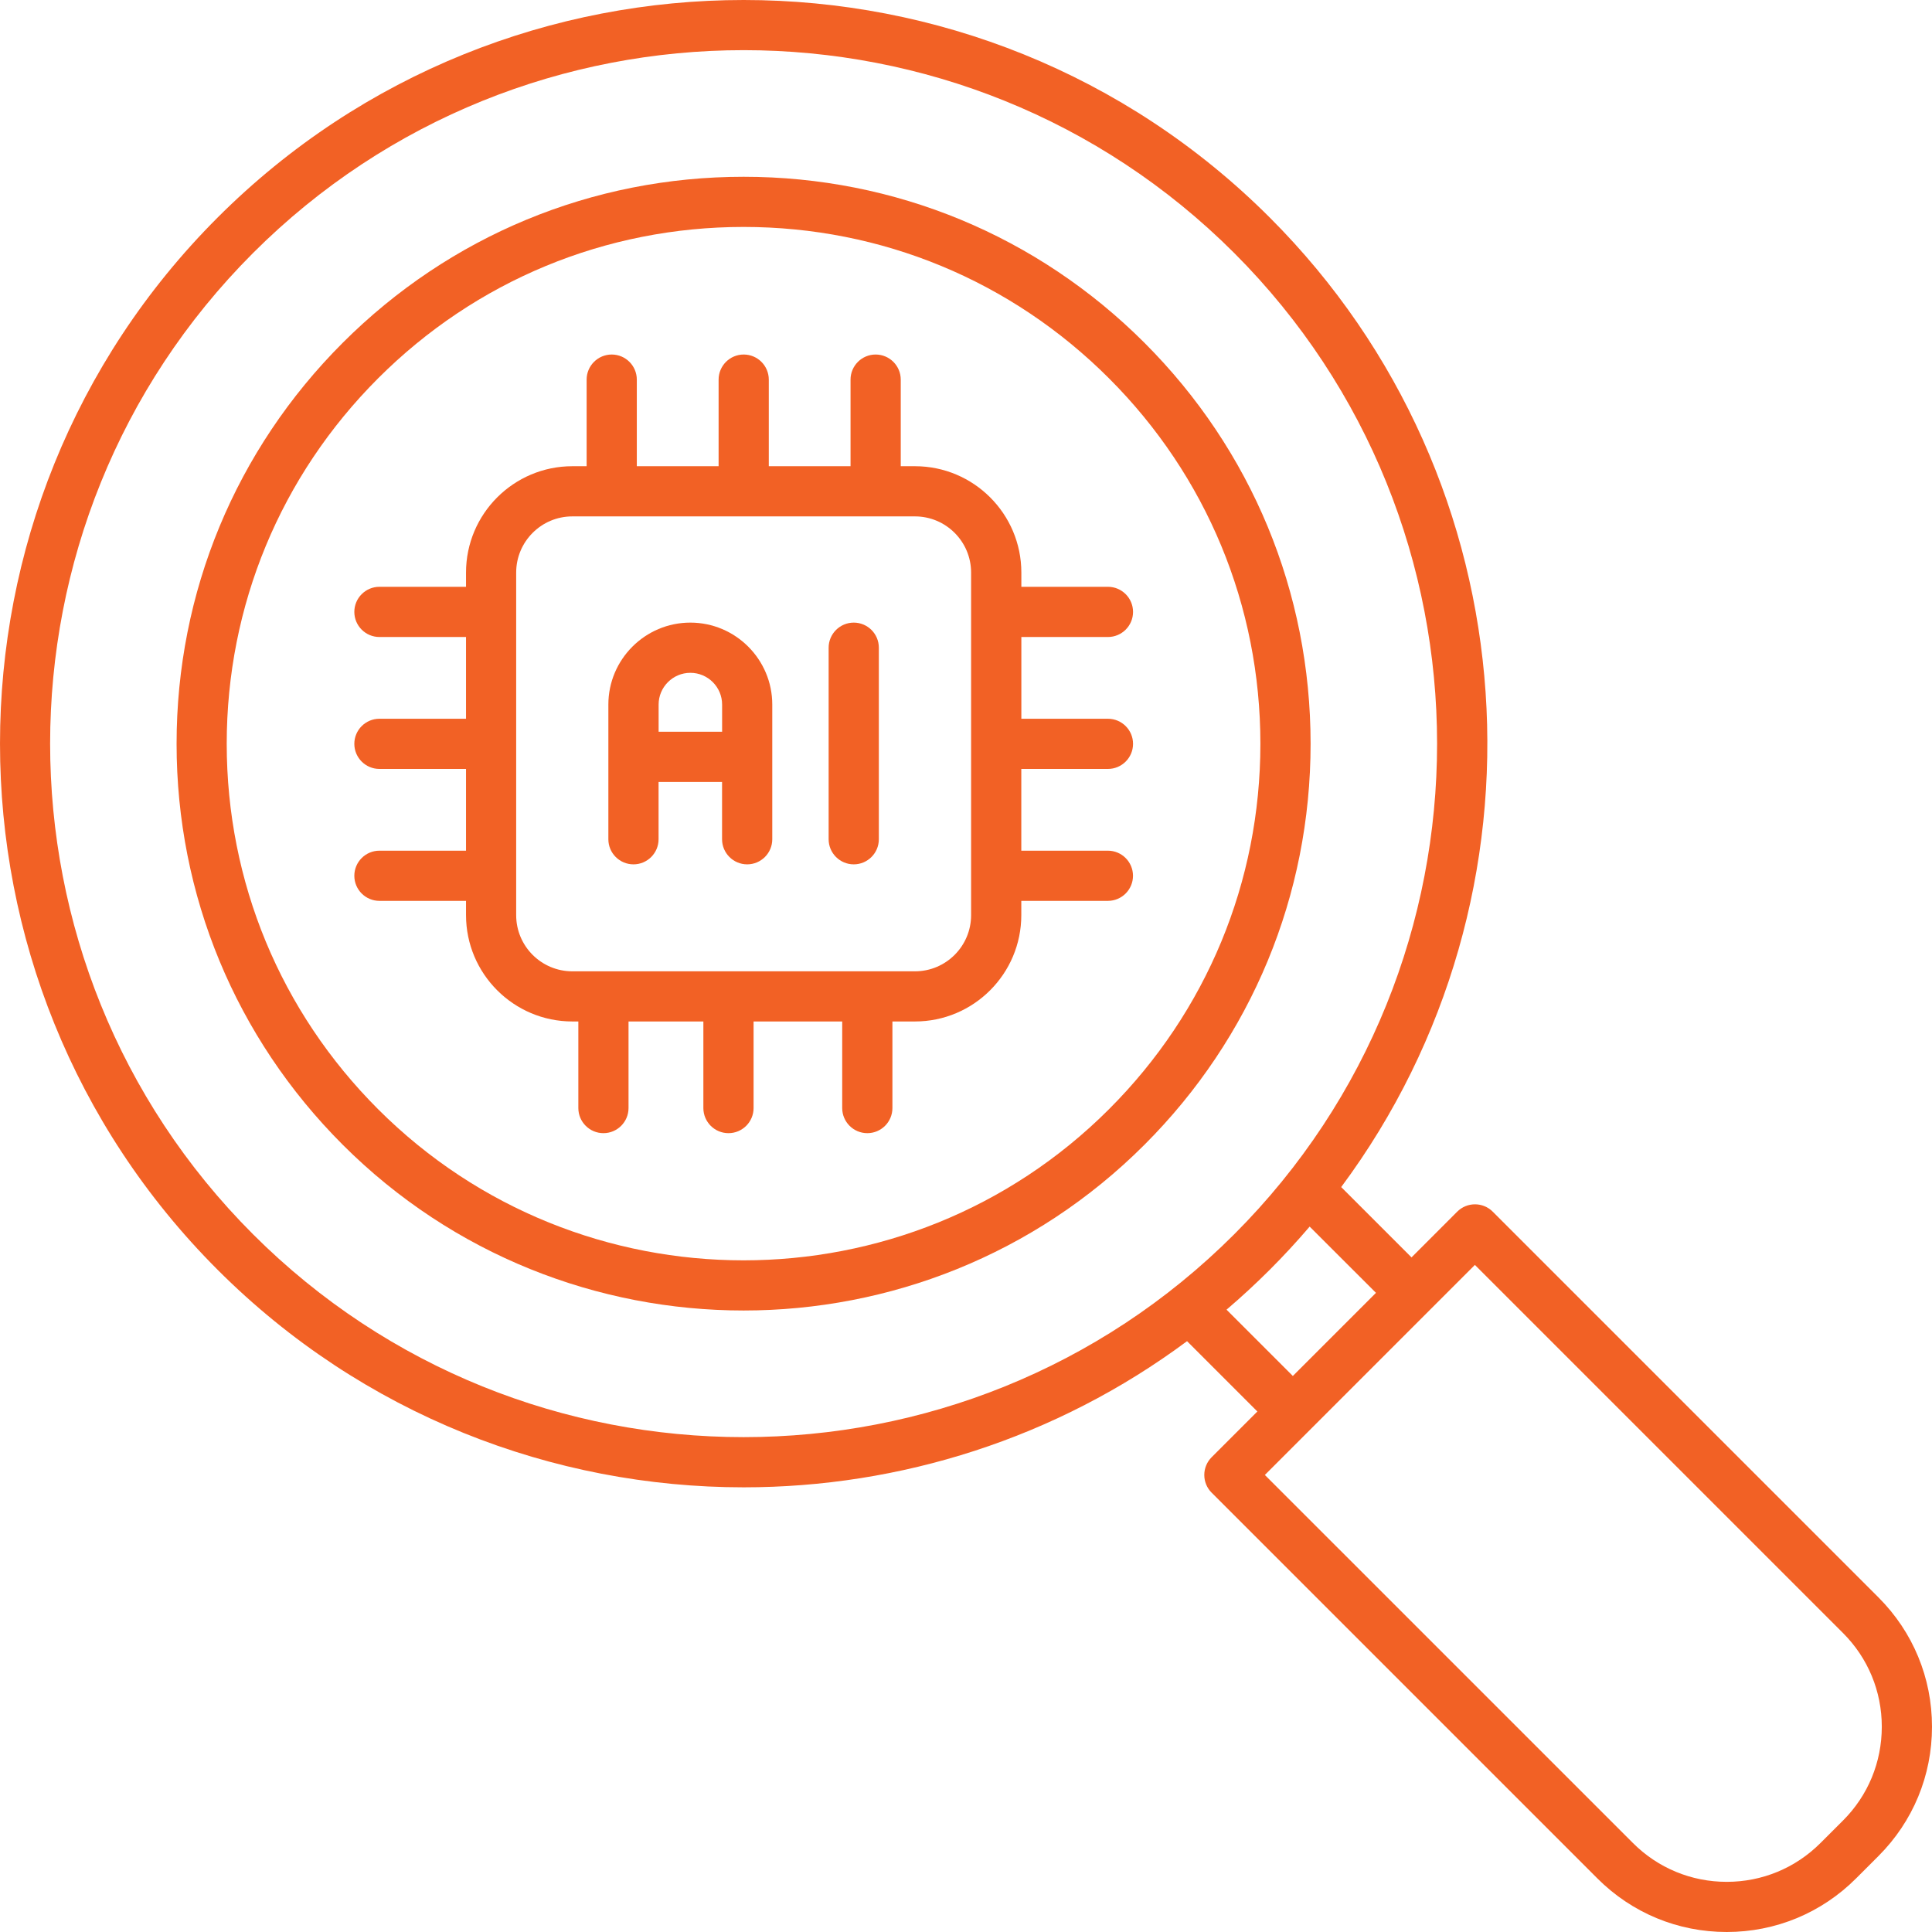
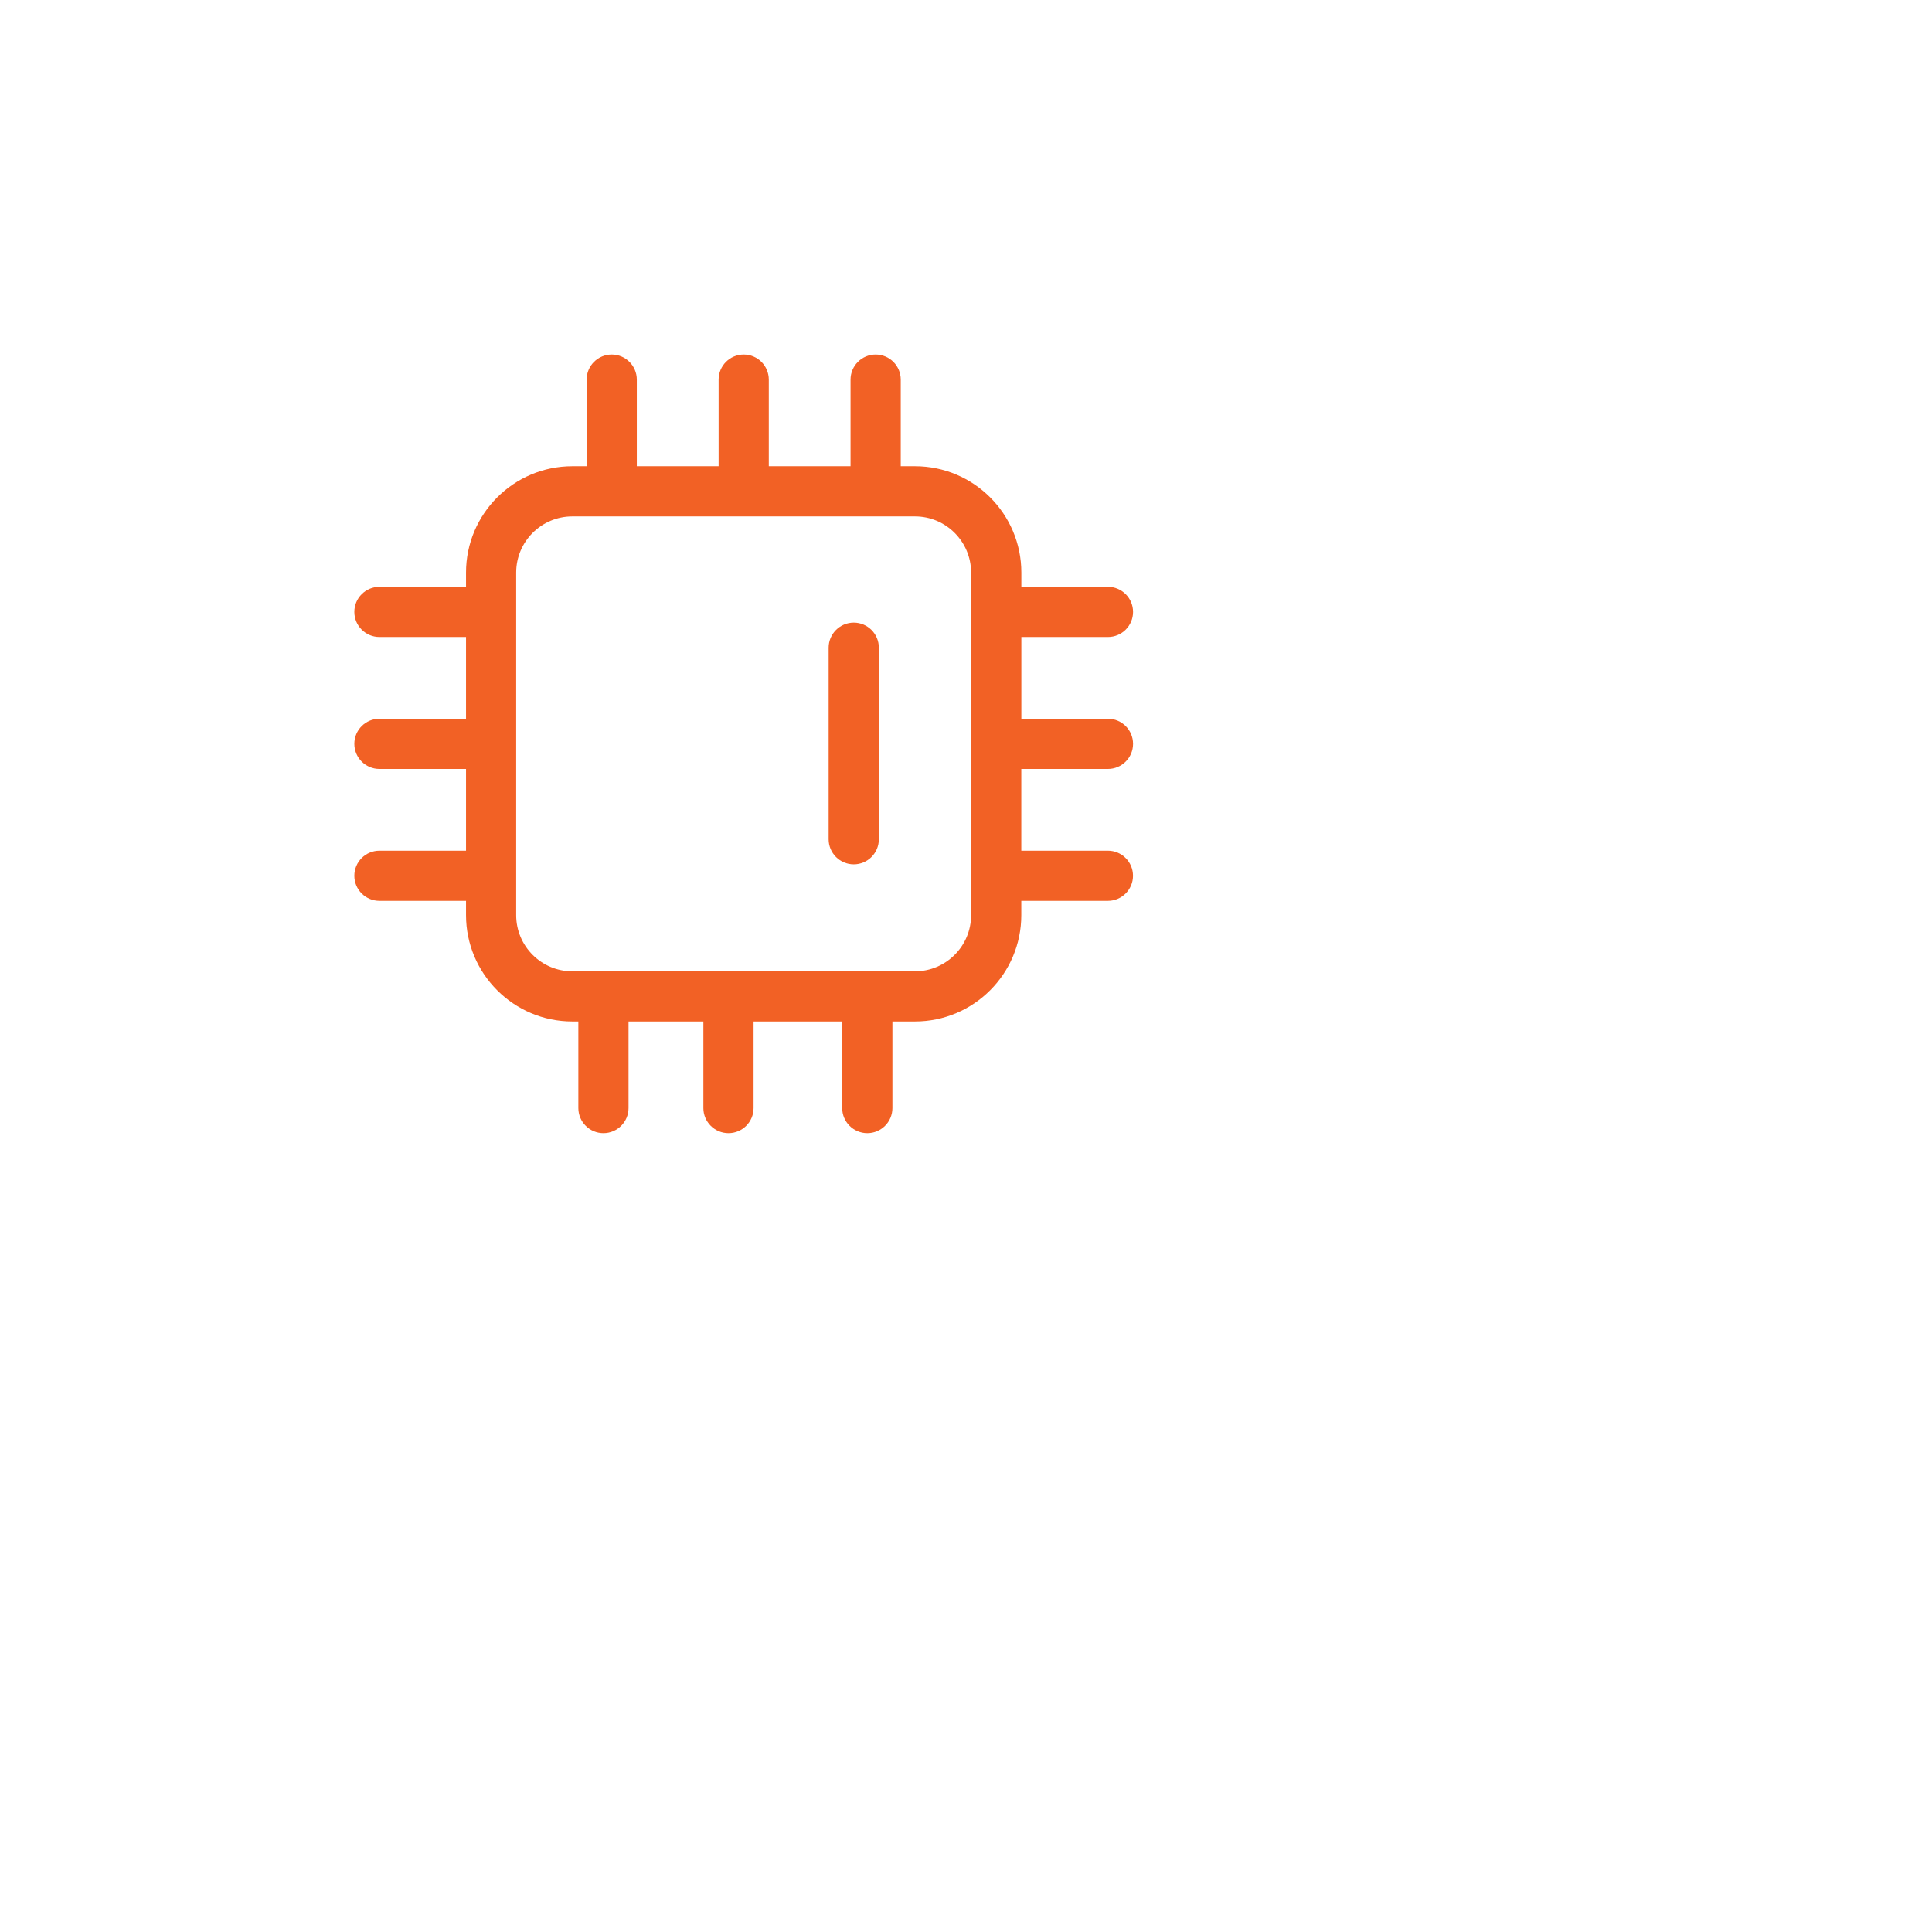
<svg xmlns="http://www.w3.org/2000/svg" width="80" height="80" viewBox="0 0 80 80" fill="none">
  <path d="M45.877 31.84C46.451 31.84 46.917 31.374 46.917 30.801C46.917 30.227 46.451 29.762 45.877 29.762H42.292V26.377H45.877C46.451 26.377 46.917 25.911 46.917 25.338C46.917 24.764 46.451 24.298 45.877 24.298H42.292V23.708C42.292 21.279 40.317 19.305 37.888 19.305H37.298V15.719C37.298 15.146 36.832 14.68 36.258 14.68C35.685 14.68 35.219 15.146 35.219 15.719V19.305H31.834V15.719C31.834 15.146 31.369 14.68 30.795 14.68C30.222 14.68 29.756 15.146 29.756 15.719V19.305H26.369V15.719C26.369 15.146 25.903 14.68 25.33 14.68C24.757 14.68 24.291 15.146 24.291 15.719V19.305H23.7C21.271 19.305 19.297 21.279 19.297 23.708V24.298H15.711C15.138 24.298 14.672 24.764 14.672 25.338C14.672 25.911 15.138 26.377 15.711 26.377H19.297V29.762H15.711C15.138 29.762 14.672 30.227 14.672 30.801C14.672 31.374 15.138 31.84 15.711 31.84H19.297V35.225H15.711C15.138 35.225 14.672 35.691 14.672 36.264C14.672 36.837 15.138 37.303 15.711 37.303H19.297V37.894C19.297 40.322 21.271 42.297 23.7 42.297H23.948V45.883C23.948 46.456 24.414 46.922 24.987 46.922C25.56 46.922 26.026 46.456 26.026 45.883V42.297H29.125V45.883C29.125 46.456 29.591 46.922 30.165 46.922C30.738 46.922 31.204 46.456 31.204 45.883V42.297H34.874V45.883C34.874 46.456 35.34 46.922 35.914 46.922C36.487 46.922 36.953 46.456 36.953 45.883V42.297H37.887C40.315 42.297 42.29 40.322 42.29 37.894V37.303H45.876C46.449 37.303 46.915 36.837 46.915 36.264C46.915 35.691 46.449 35.225 45.876 35.225H42.29V31.84H45.877ZM40.211 37.896C40.211 39.178 39.169 40.22 37.887 40.22H23.698C22.416 40.22 21.374 39.178 21.374 37.896V23.708C21.374 22.426 22.416 21.383 23.698 21.383H37.887C39.169 21.383 40.211 22.426 40.211 23.708V37.896Z" fill="#F26125" />
  <path d="M35.352 25.781C34.779 25.781 34.312 26.247 34.312 26.82V34.752C34.312 35.325 34.779 35.791 35.352 35.791C35.925 35.791 36.391 35.325 36.391 34.752V26.82C36.391 26.245 35.925 25.781 35.352 25.781Z" fill="#F26125" />
-   <path d="M31.978 29.174C31.978 27.304 30.456 25.781 28.585 25.781C26.714 25.781 25.191 27.304 25.191 29.174V34.752C25.191 35.325 25.657 35.791 26.231 35.791C26.804 35.791 27.27 35.325 27.27 34.752V32.379H29.899V34.752C29.899 35.325 30.366 35.791 30.939 35.791C31.512 35.791 31.978 35.325 31.978 34.752V29.174ZM27.272 30.3V29.174C27.272 28.451 27.861 27.86 28.587 27.86C29.311 27.86 29.901 28.451 29.901 29.174V30.3H27.272Z" fill="#F26125" />
-   <path d="M47.392 14.197C42.958 9.763 37.061 7.32 30.791 7.32C24.518 7.32 18.624 9.763 14.189 14.197C9.755 18.631 7.312 24.527 7.312 30.798C7.312 37.068 9.755 42.965 14.189 47.399C18.766 51.975 24.778 54.265 30.791 54.265C36.803 54.265 42.816 51.977 47.392 47.399C51.826 42.965 54.269 37.068 54.269 30.798C54.269 24.527 51.826 18.631 47.392 14.197ZM45.921 45.93C37.577 54.274 24 54.274 15.656 45.93C11.615 41.889 9.388 36.514 9.388 30.798C9.388 25.082 11.614 19.709 15.656 15.666C19.698 11.625 25.073 9.397 30.789 9.397C36.505 9.397 41.878 11.623 45.921 15.666C49.962 19.707 52.19 25.082 52.19 30.798C52.19 36.514 49.964 41.889 45.921 45.93Z" fill="#F26125" />
-   <path d="M77.784 66.146L61.81 50.172C61.405 49.767 60.747 49.767 60.341 50.172L58.448 52.066L55.536 49.154C64.493 37.102 63.508 19.938 52.579 9.009C40.567 -3.003 21.022 -3.003 9.01 9.009C-3.003 21.022 -3.003 40.566 9.01 52.578C15.015 58.584 22.905 61.587 30.794 61.587C37.26 61.587 43.724 59.569 49.153 55.535L52.065 58.447L50.172 60.34C49.976 60.536 49.867 60.799 49.867 61.075C49.867 61.35 49.976 61.615 50.172 61.809L66.146 77.783C67.577 79.214 69.477 80 71.5 80C73.523 80 75.424 79.212 76.854 77.783L77.783 76.854C79.214 75.424 80 73.523 80 71.5C80 69.477 79.214 67.577 77.784 66.146ZM10.477 51.108C-0.725 39.906 -0.725 21.68 10.477 10.478C16.077 4.878 23.435 2.077 30.792 2.077C38.148 2.077 45.507 4.878 51.107 10.478C62.306 21.68 62.307 39.906 51.107 51.108C39.907 62.309 21.679 62.309 10.477 51.108ZM52.578 52.578C53.156 52 53.707 51.402 54.23 50.791L56.976 53.534L53.534 56.976L50.788 54.231C51.401 53.708 51.997 53.157 52.578 52.578ZM76.314 75.385L75.384 76.314C74.346 77.352 72.967 77.923 71.5 77.923C70.033 77.923 68.652 77.352 67.615 76.314L52.375 61.075L61.072 52.377L76.312 67.617C77.35 68.654 77.921 70.033 77.921 71.5C77.921 72.968 77.352 74.348 76.314 75.385Z" fill="#F26125" />
</svg>